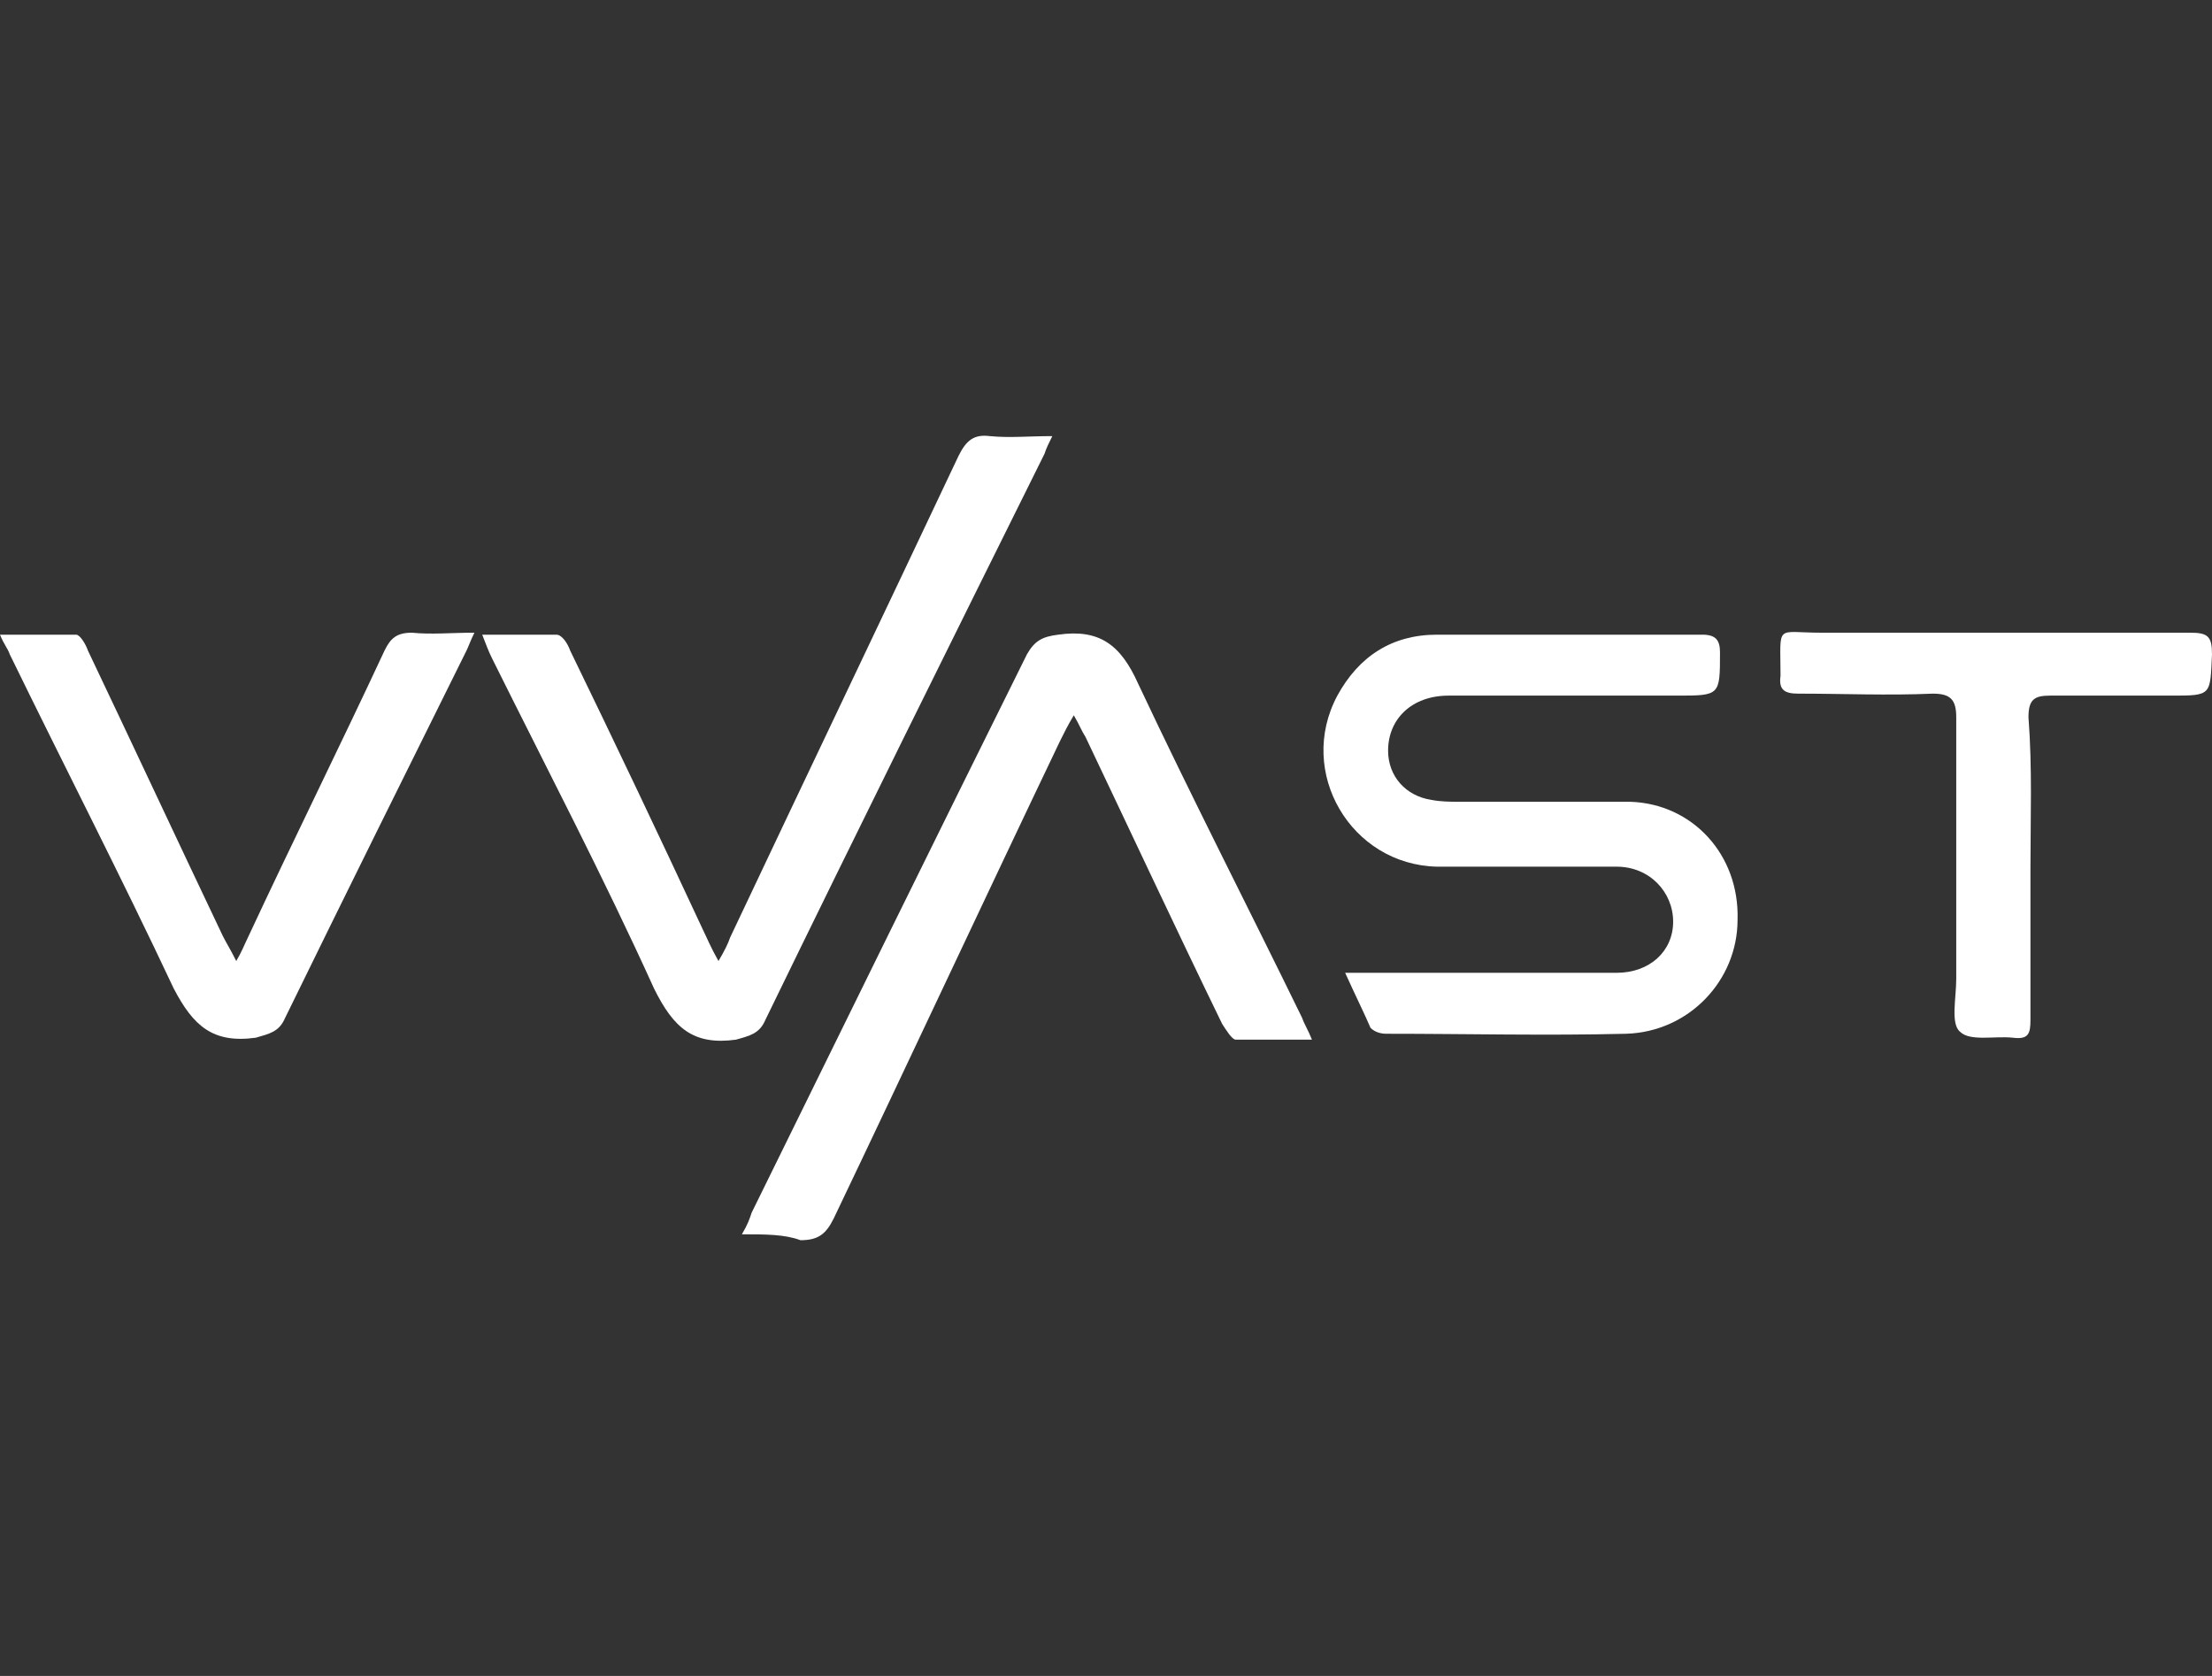
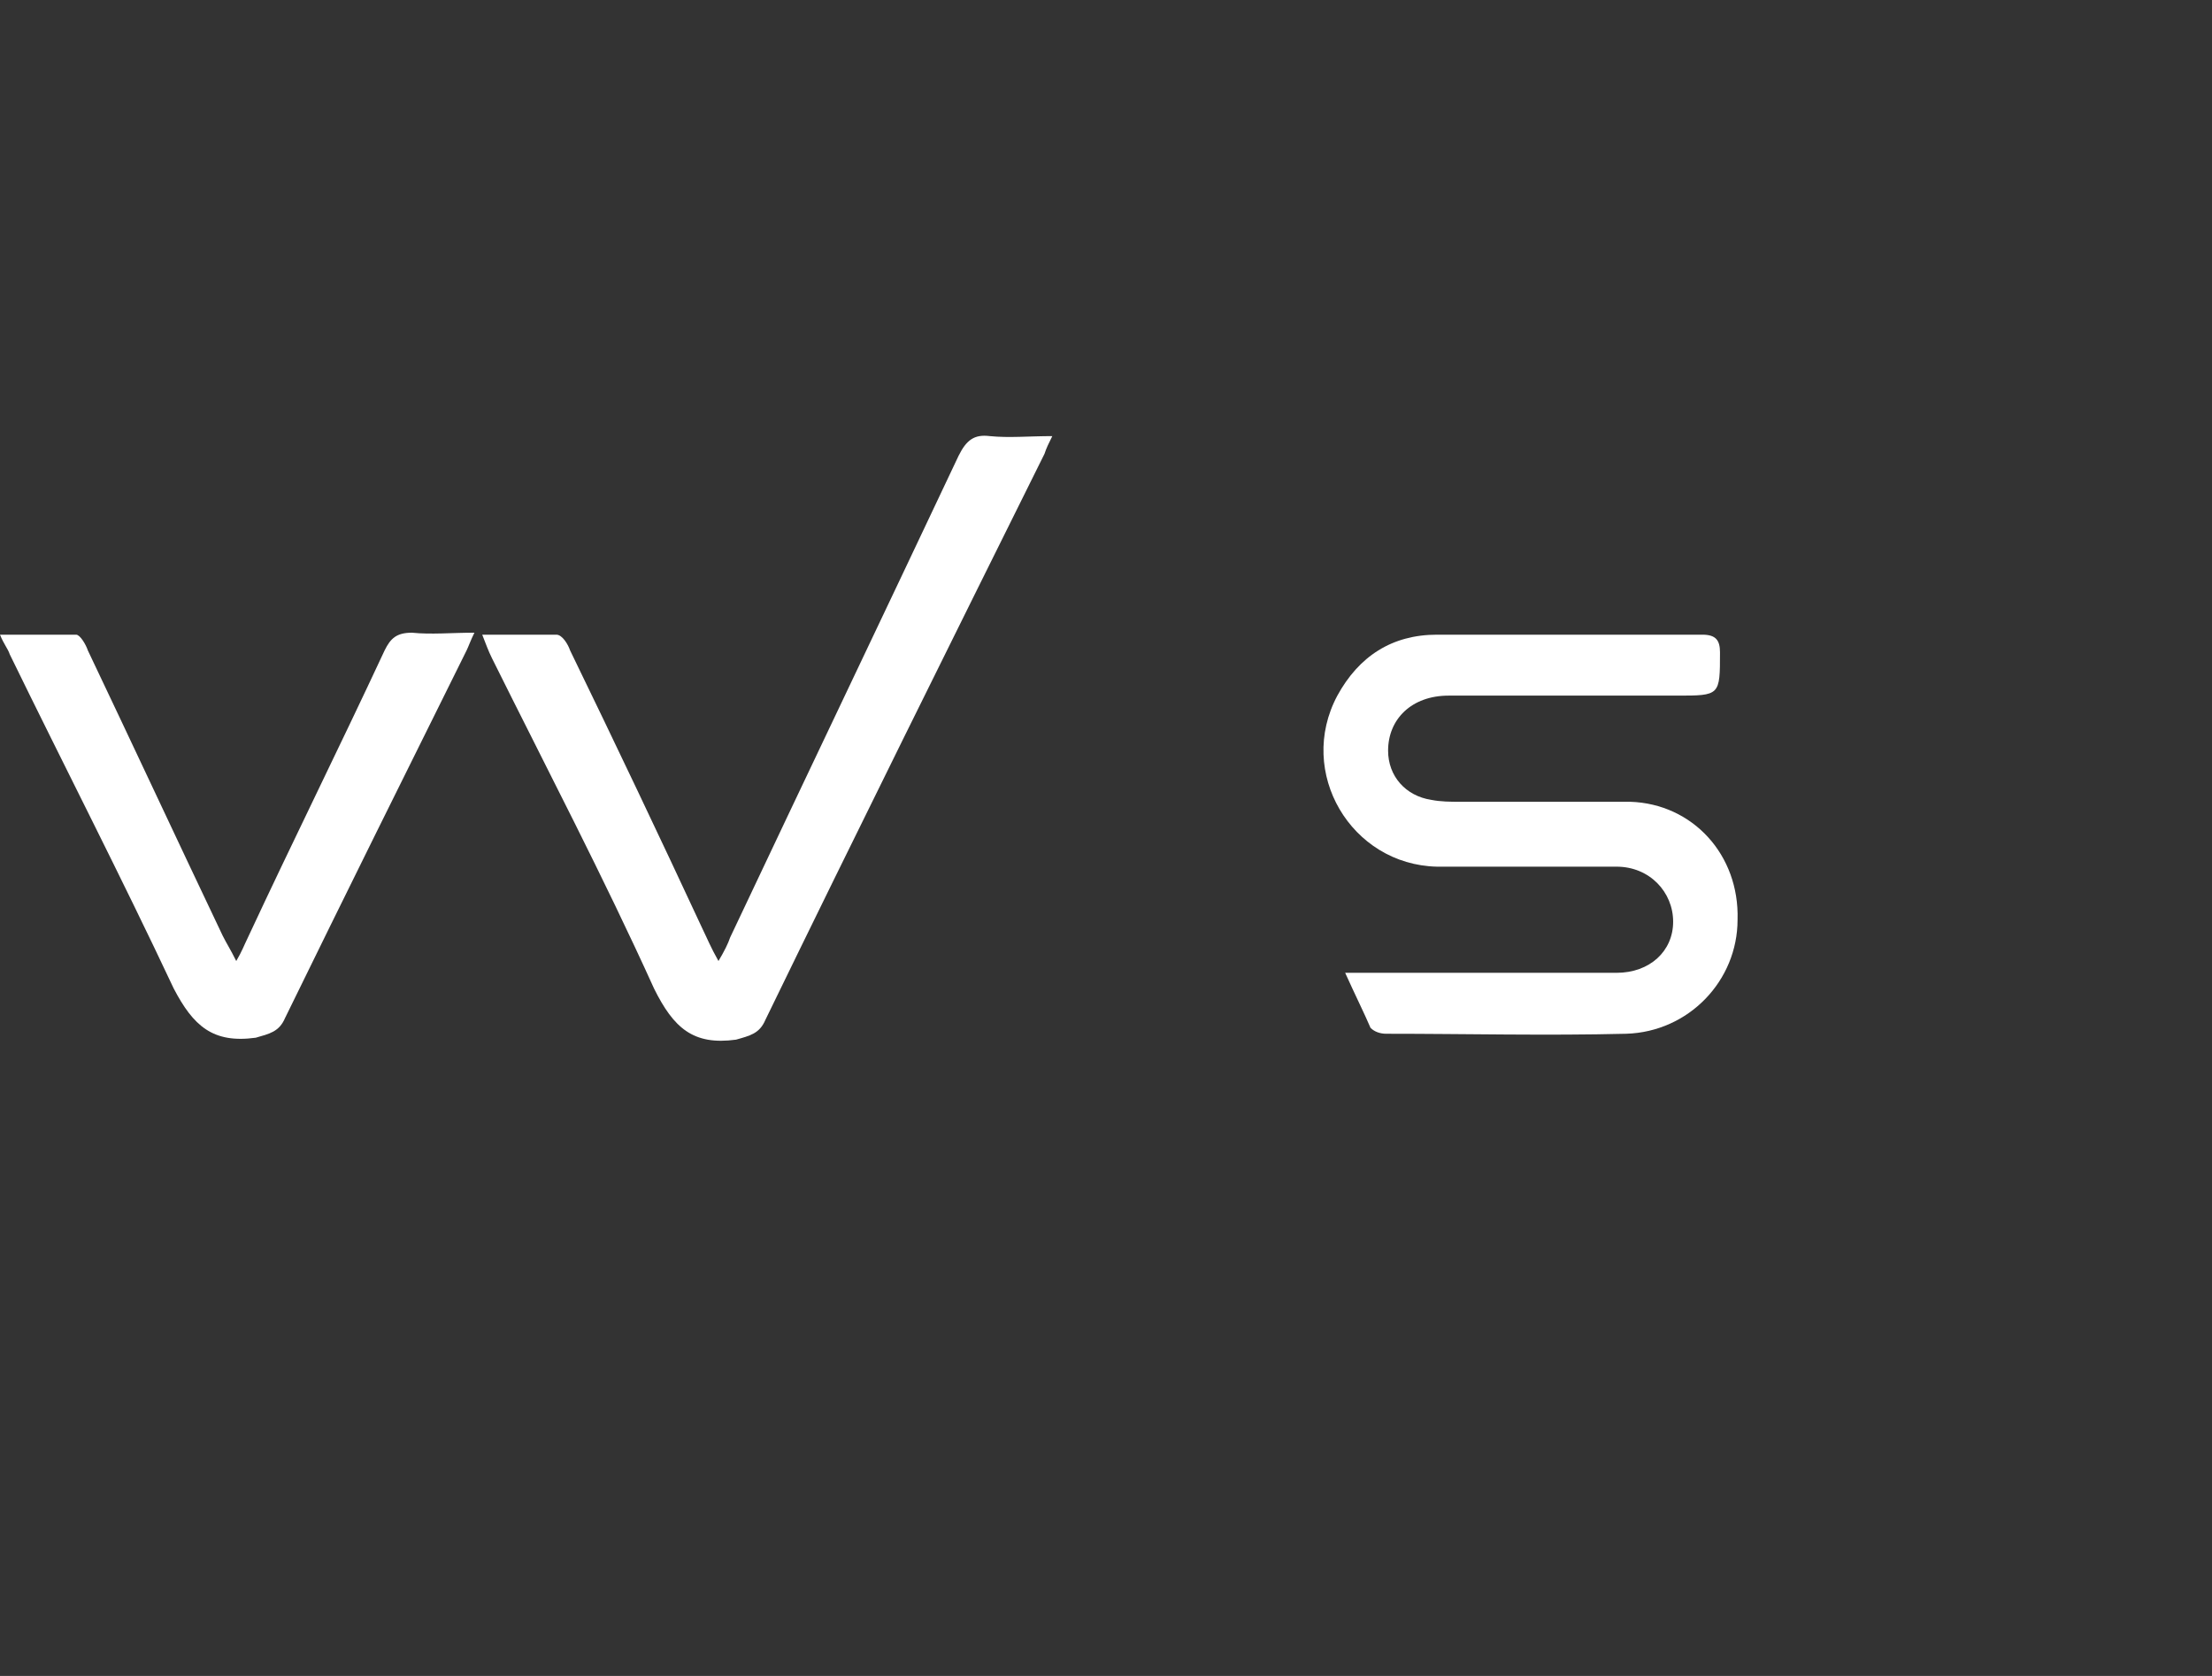
<svg xmlns="http://www.w3.org/2000/svg" width="66" height="50" viewBox="0 0 66 50" fill="none">
  <rect x="0" y="0" width="66" height="50" fill="#333333" stroke="none" />
  <g id="Frame 1707482394">
    <g id="Group 3748">
      <path id="Vector" d="M40.136 29.023H40.835C43.281 29.023 45.786 29.023 48.233 29.023C49.223 29.023 49.922 28.378 49.922 27.498C49.922 26.618 49.223 25.856 48.233 25.856C46.427 25.856 44.679 25.856 42.874 25.856C40.311 25.797 38.679 23.041 39.903 20.753C40.544 19.58 41.534 18.935 42.874 18.935C45.495 18.935 48.175 18.935 50.796 18.935C51.204 18.935 51.32 19.111 51.32 19.463C51.32 20.753 51.32 20.753 50.039 20.753C47.767 20.753 45.495 20.753 43.223 20.753C42.116 20.753 41.417 21.457 41.417 22.395C41.417 23.158 41.942 23.744 42.699 23.862C42.99 23.92 43.281 23.92 43.573 23.92C45.262 23.92 46.951 23.92 48.641 23.92C50.505 23.979 51.903 25.504 51.844 27.439C51.844 29.258 50.388 30.783 48.524 30.841C46.136 30.9 43.748 30.841 41.359 30.841C41.184 30.841 41.01 30.783 40.893 30.665C40.718 30.255 40.427 29.668 40.136 29.023Z" fill="white" />
      <path id="Vector_2" d="M14.388 18.935C15.204 18.935 15.903 18.935 16.602 18.935C16.777 18.935 16.951 19.228 17.01 19.404C18.35 22.161 19.689 24.976 20.971 27.733C21.087 27.967 21.204 28.261 21.437 28.671C21.612 28.378 21.728 28.143 21.786 27.967C24.058 23.158 26.33 18.407 28.602 13.597C28.835 13.128 29.068 12.952 29.534 13.011C30.116 13.069 30.699 13.011 31.398 13.011C31.282 13.245 31.223 13.363 31.165 13.539C28.369 19.169 25.573 24.8 22.835 30.431C22.66 30.841 22.369 30.9 21.961 31.017C20.68 31.193 20.097 30.665 19.515 29.492C18 26.149 16.311 22.923 14.68 19.639C14.563 19.404 14.505 19.228 14.388 18.935Z" fill="white" />
-       <path id="Vector_3" d="M22.136 36.824C22.311 36.531 22.369 36.355 22.427 36.179C25.165 30.607 27.903 25.035 30.641 19.521C30.874 19.111 31.107 18.993 31.573 18.935C32.796 18.759 33.437 19.228 33.961 20.401C35.534 23.744 37.223 27.029 38.854 30.372C38.912 30.548 39.029 30.724 39.145 31.017C38.33 31.017 37.631 31.017 36.873 31.017C36.757 31.017 36.582 30.724 36.466 30.548C35.068 27.674 33.728 24.8 32.388 21.985C32.272 21.809 32.213 21.633 32.039 21.34C31.864 21.633 31.747 21.867 31.631 22.102C29.359 26.853 27.145 31.604 24.874 36.355C24.641 36.824 24.408 37 23.883 37C23.417 36.824 22.835 36.824 22.136 36.824Z" fill="white" />
      <path id="Vector_4" d="M7.049 28.671C7.223 28.378 7.282 28.202 7.398 27.967C8.738 25.093 10.136 22.278 11.476 19.404C11.65 19.052 11.825 18.876 12.291 18.876C12.874 18.935 13.456 18.876 14.155 18.876C14.039 19.111 13.98 19.287 13.922 19.404C12.116 23.041 10.311 26.677 8.505 30.372C8.33 30.783 8.039 30.841 7.631 30.959C6.349 31.135 5.767 30.607 5.184 29.492C3.612 26.149 1.922 22.865 0.291 19.521C0.233 19.345 0.117 19.228 0 18.935C0.816 18.935 1.573 18.935 2.272 18.935C2.388 18.935 2.563 19.228 2.621 19.404C3.961 22.219 5.301 25.093 6.641 27.909C6.757 28.143 6.874 28.319 7.049 28.671Z" fill="white" />
-       <path id="Vector_5" d="M60.583 25.915C60.583 27.439 60.583 28.906 60.583 30.431C60.583 30.841 60.524 31.017 60.058 30.959C59.534 30.9 58.777 31.076 58.485 30.783C58.194 30.548 58.369 29.786 58.369 29.199C58.369 26.618 58.369 23.979 58.369 21.398C58.369 20.87 58.194 20.694 57.67 20.694C56.33 20.753 54.99 20.694 53.65 20.694C53.243 20.694 53.068 20.577 53.126 20.166C53.126 18.583 52.951 18.876 54.349 18.876C58.019 18.876 61.689 18.876 65.359 18.876C65.883 18.876 66 18.994 66 19.521C65.942 20.753 66 20.753 64.777 20.753C63.553 20.753 62.388 20.753 61.165 20.753C60.699 20.753 60.524 20.87 60.524 21.398C60.641 22.923 60.583 24.39 60.583 25.915Z" fill="white" />
    </g>
  </g>
</svg>